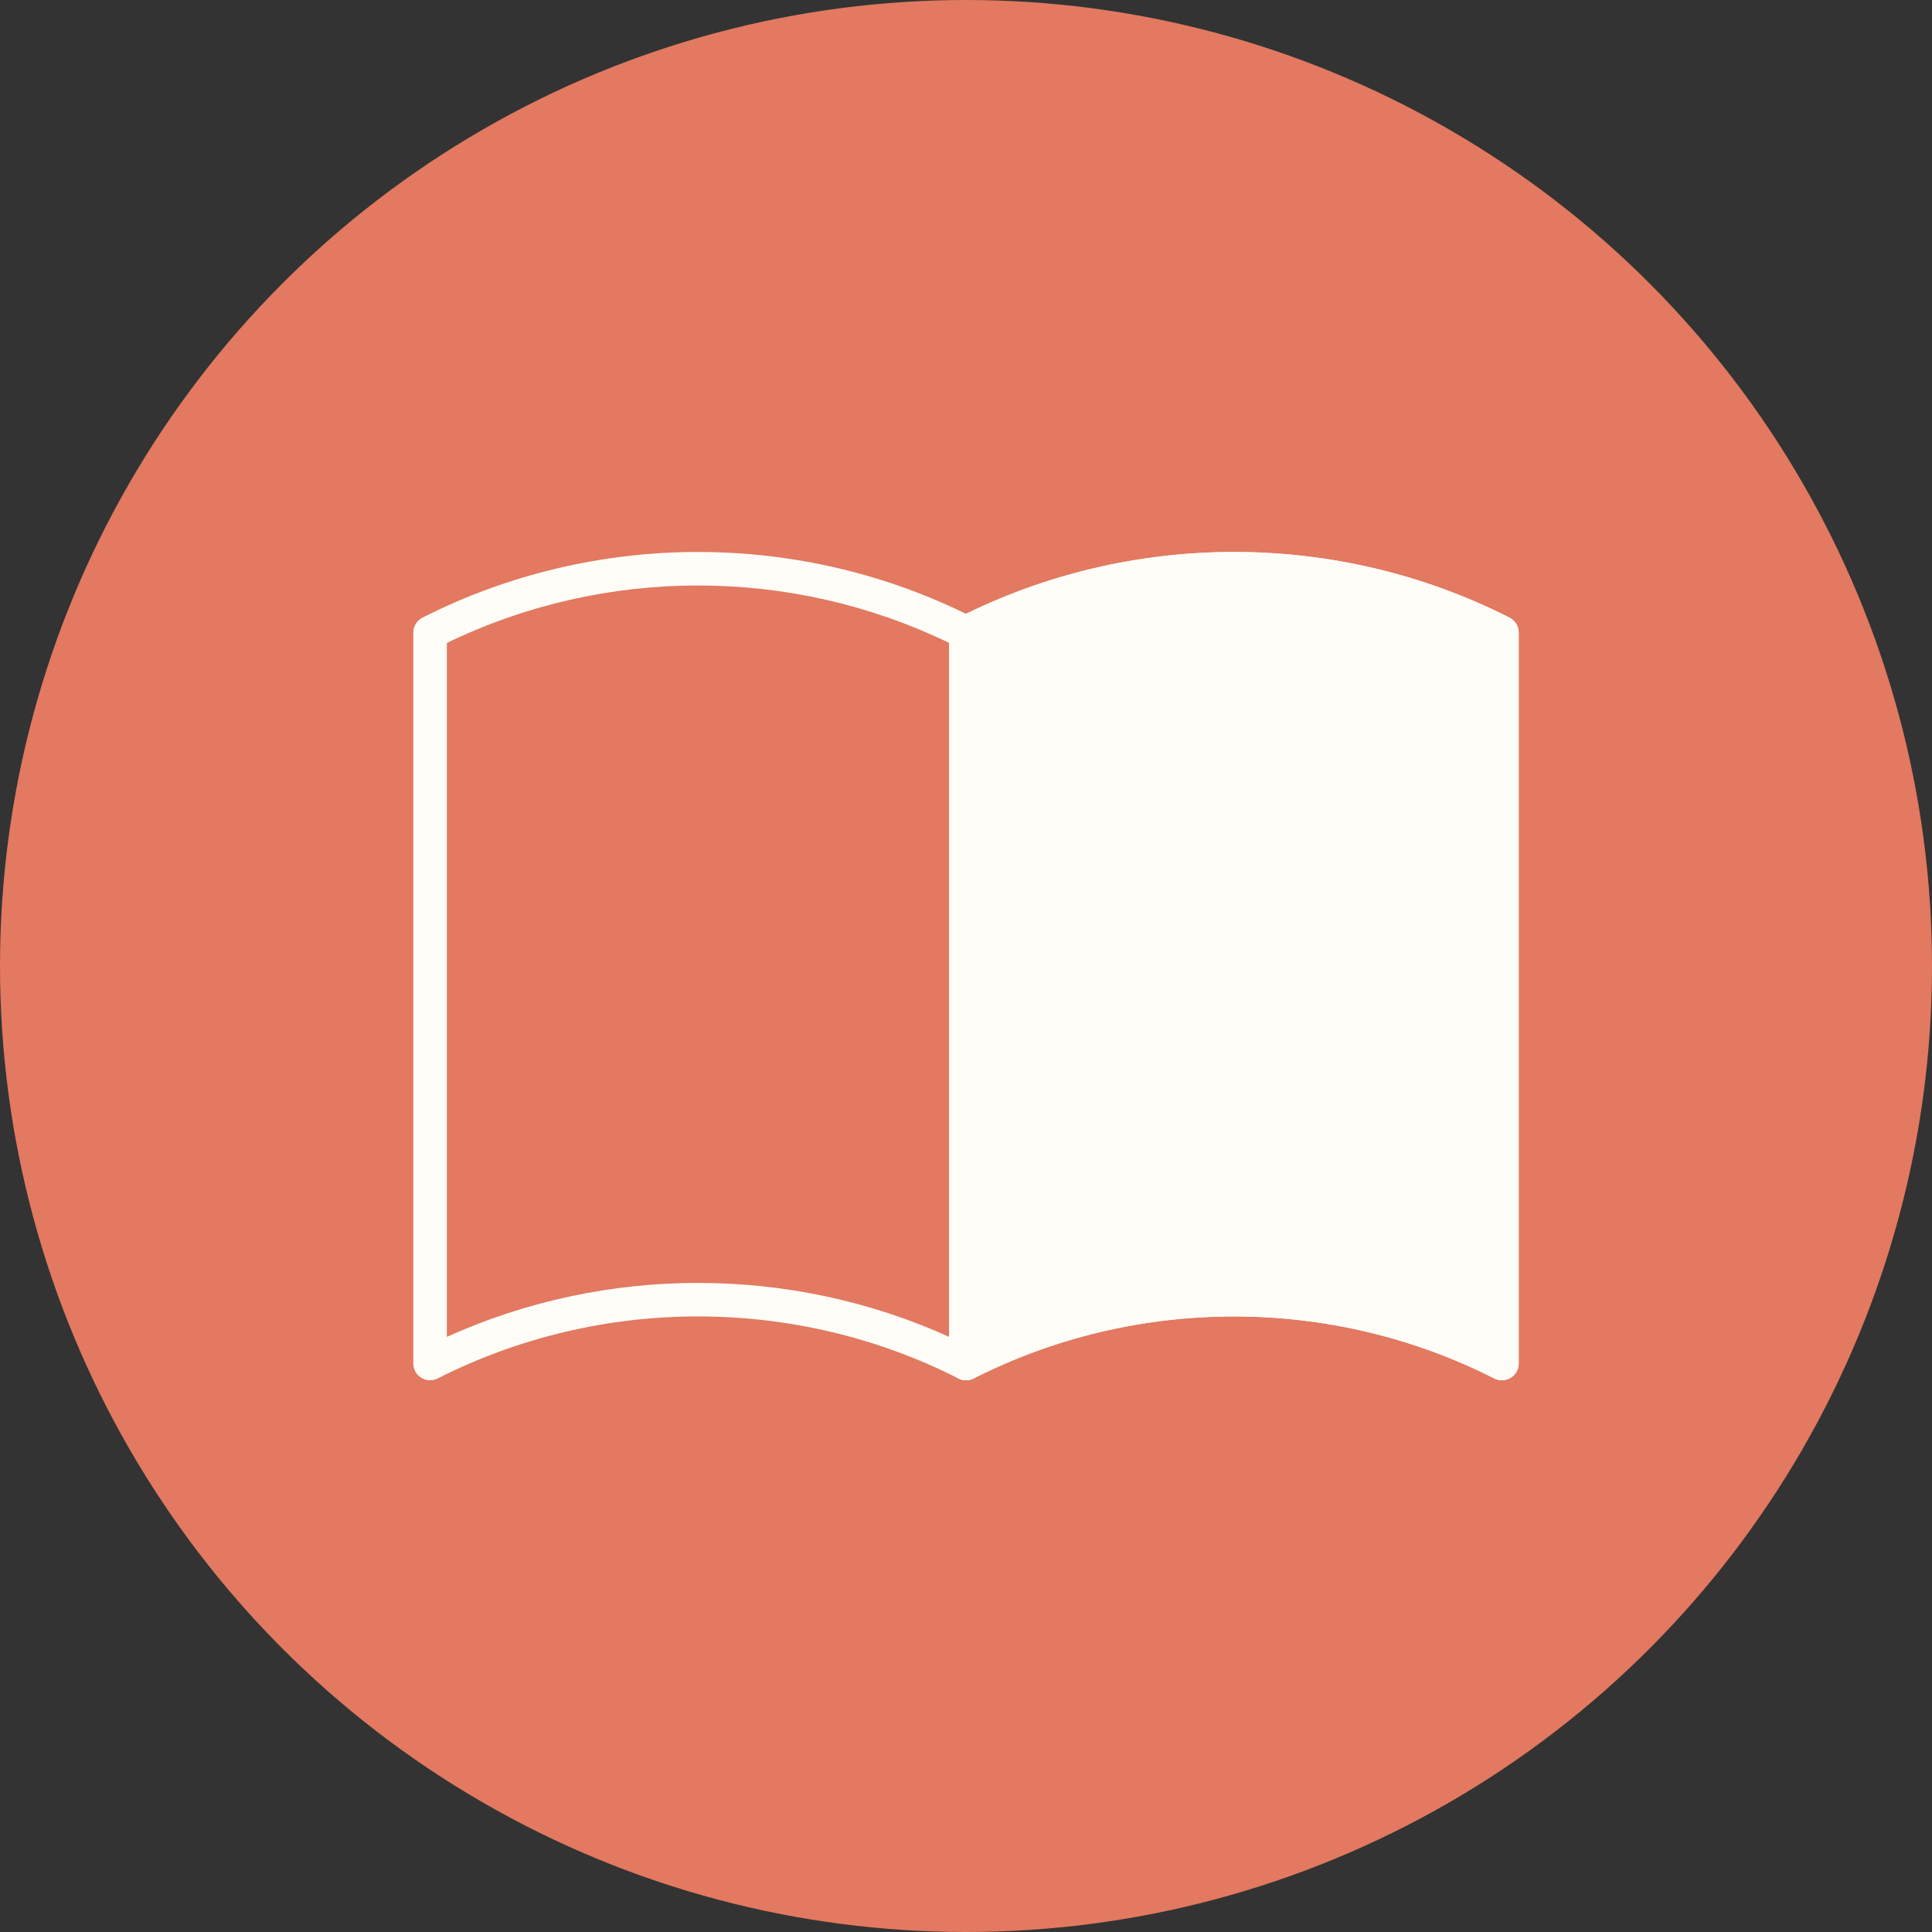
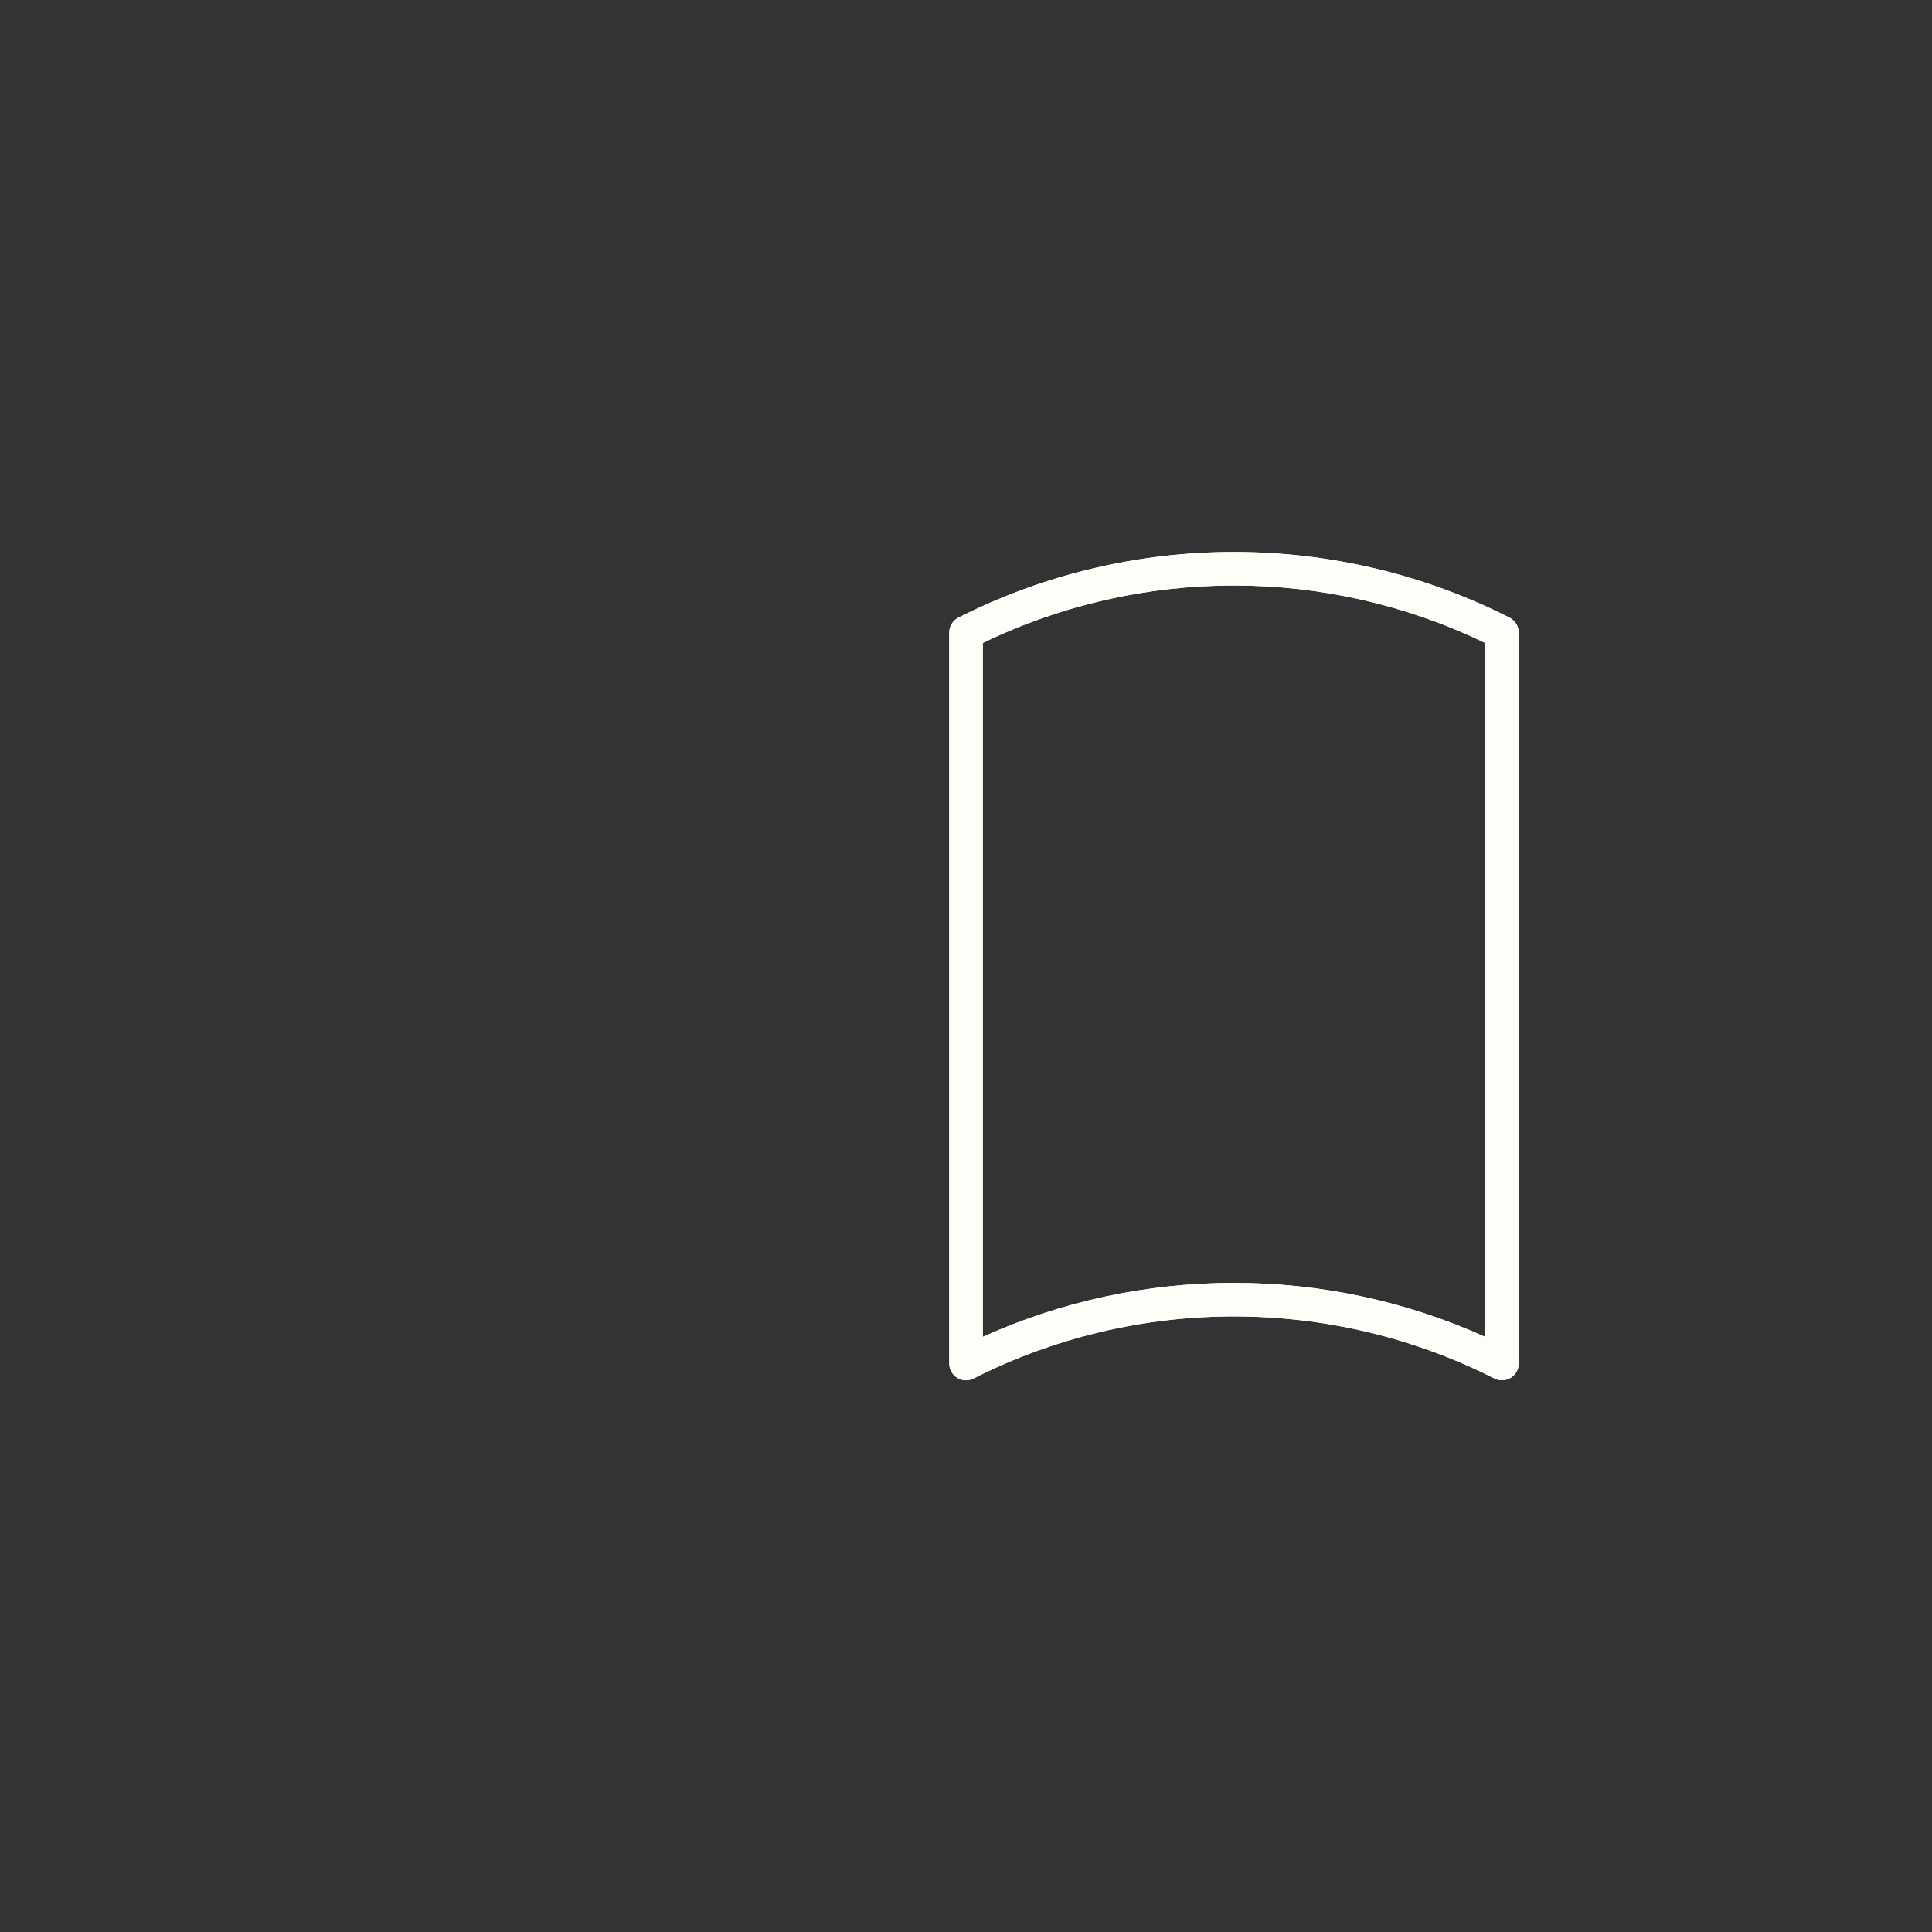
<svg xmlns="http://www.w3.org/2000/svg" id="uuid-505c3853-e612-461c-93a3-eec84c8f8562" data-name="Capa 2" width="427.271" height="427.271" viewBox="0 0 427.271 427.271">
  <rect x="0" y="0" width="427.271" height="427.271" fill="#333333" stroke="none" />
  <g id="uuid-b0300906-6025-4d8c-9a16-175de3c223bc" data-name="Capa 1">
    <g>
-       <circle cx="213.636" cy="213.636" r="213.636" fill="#e27960" stroke-width="0" />
-       <path d="M95.111,305.256c-.674,0-1.347-.184-1.94-.548-1.099-.675-1.768-1.871-1.768-3.16v-161.651c0-1.397.785-2.675,2.03-3.307,38.159-19.359,83.721-19.359,121.88,0,1.245.632,2.03,1.91,2.03,3.307l.001,161.651c0,1.289-.669,2.485-1.768,3.16-1.099.676-2.468.731-3.618.146-36.058-18.295-79.112-18.295-115.169,0-.529.268-1.103.401-1.678.401ZM154.373,283.721c18.978,0,37.956,3.979,55.555,11.938v-153.463c-34.958-16.953-76.152-16.953-111.109,0v153.463c17.598-7.959,36.576-11.938,55.554-11.938Z" fill="#fffdf8" stroke-width="0" />
      <path d="M332.16,305.256c-.574,0-1.149-.133-1.678-.401-36.058-18.295-79.111-18.295-115.169,0-1.15.582-2.519.528-3.618-.146-1.099-.675-1.768-1.871-1.768-3.16v-161.651c0-1.397.785-2.675,2.03-3.307,38.159-19.359,83.721-19.359,121.88,0,1.245.632,2.03,1.91,2.03,3.307v161.651c0,1.289-.669,2.485-1.768,3.16-.593.364-1.266.548-1.94.548ZM272.898,283.721c18.979,0,37.956,3.979,55.554,11.938v-153.463c-34.957-16.953-76.151-16.953-111.108,0v153.463c17.598-7.959,36.576-11.938,55.554-11.938Z" fill="#fffdf8" stroke-width="0" />
      <g>
-         <path d="M332.16,301.548h0c-37.248-18.899-81.276-18.899-118.525,0h0s0-161.651,0-161.651h0c37.248-18.899,81.276-18.899,118.525,0h0v161.651Z" fill="#fffdf8" stroke-width="0" />
        <path d="M332.16,305.256c-.574,0-1.149-.133-1.678-.401-36.058-18.295-79.111-18.295-115.169,0-1.15.582-2.519.528-3.618-.146-1.099-.675-1.768-1.871-1.768-3.16v-161.651c0-1.397.785-2.675,2.03-3.307,38.159-19.359,83.721-19.359,121.88,0,1.245.632,2.03,1.91,2.03,3.307v161.651c0,1.289-.669,2.485-1.768,3.16-.593.364-1.266.548-1.94.548ZM272.898,283.721c18.979,0,37.956,3.979,55.554,11.938v-153.463c-34.957-16.953-76.151-16.953-111.108,0v153.463c17.598-7.959,36.576-11.938,55.554-11.938Z" fill="#fffdf8" stroke-width="0" />
      </g>
    </g>
  </g>
</svg>